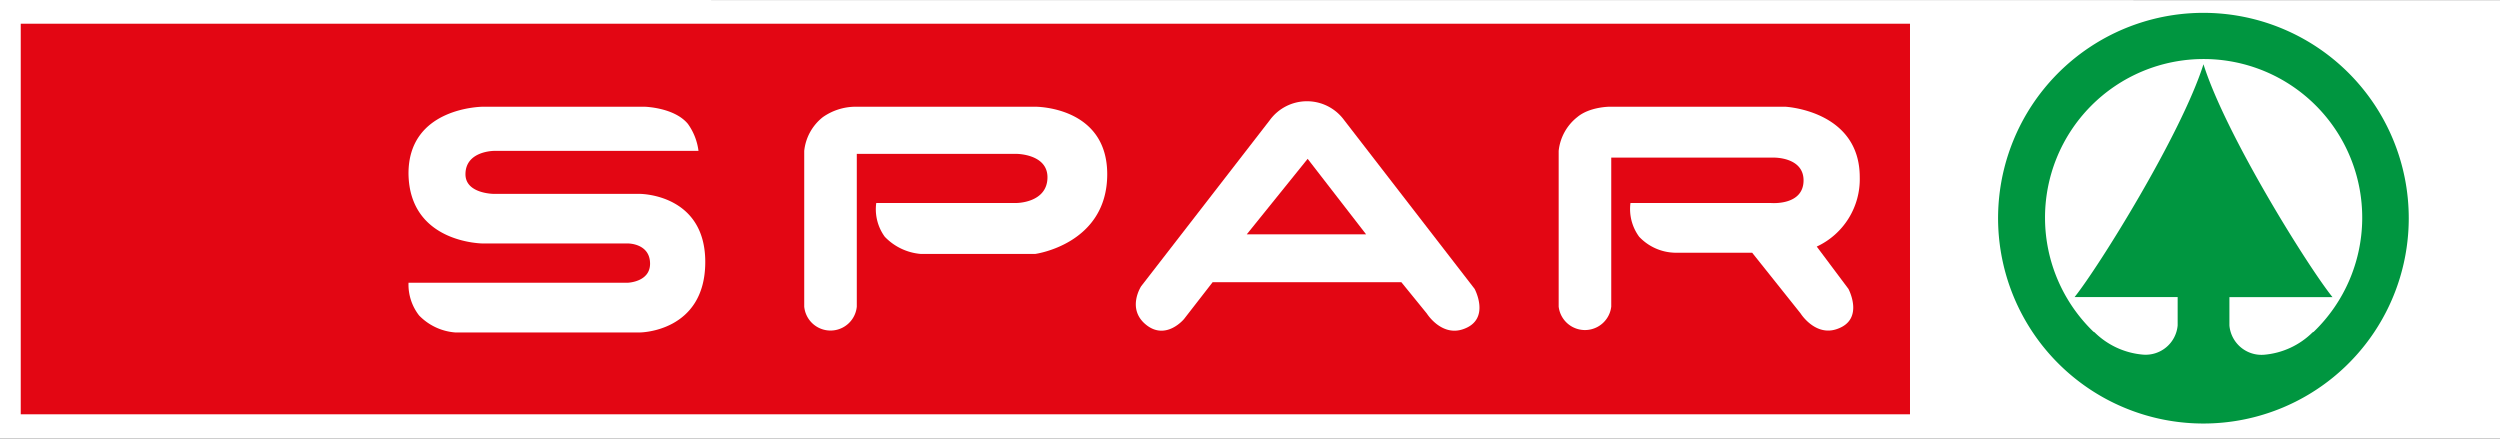
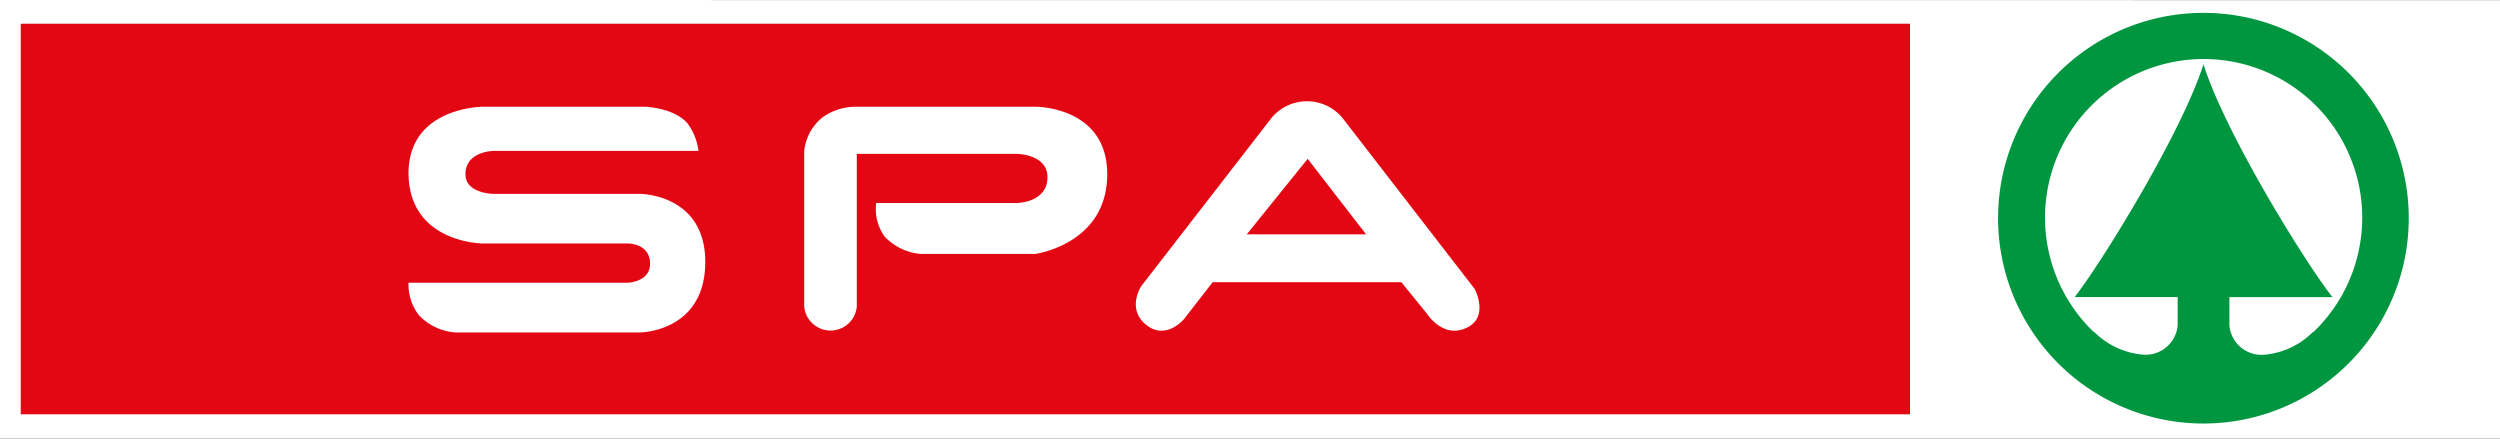
<svg xmlns="http://www.w3.org/2000/svg" viewBox="0 0 427.96 75.08">
  <rect x="0" y="0" width="427.96" height="75.08" fill="#333333" stroke="none" />
  <defs>
    <style>.cls-1{fill:#fff;}.cls-2{fill:#e30613;}.cls-3{fill:#009640;}</style>
  </defs>
  <title>Logo SPAR</title>
  <g id="Ebene_2" data-name="Ebene 2">
    <g id="Ebene_1-2" data-name="Ebene 1">
      <polygon class="cls-1" points="427.96 75.08 270.86 75.08 233.59 75.08 0 75.08 0 0 427.96 0.02 427.96 75.08" />
      <rect class="cls-2" x="3.55" y="4.06" width="323.41" height="66.86" />
      <path class="cls-3" d="M377.2,2.2a35.15,35.15,0,1,0,35.14,35.14A35.15,35.15,0,0,0,377.2,2.2Zm18.86,54.6-.19.1a13.39,13.39,0,0,1-8.23,3.82,5.51,5.51,0,0,1-6-5V50.87h17.65C395.13,45.72,381,23.08,377.2,11c-3.83,12.06-17.94,34.7-22.06,39.85h17.64v4.85a5.5,5.5,0,0,1-6,5,13.39,13.39,0,0,1-8.23-3.82l-.19-.1a27.15,27.15,0,1,1,37.73,0Z" />
      <path class="cls-1" d="M69.93,48.4h37.52s3.83-.11,3.83-3.26c0-3.46-3.72-3.46-3.72-3.46H82.69s-12.54,0-12.76-11.86c-.1-11.55,12.76-11.55,12.76-11.55h27.63s5.11.11,7.44,2.94a10.06,10.06,0,0,1,1.81,4.62h-35s-4.89,0-4.89,4c0,3.36,4.89,3.36,4.89,3.36h25s11.16,0,11.16,11.65c0,12-11.16,12.07-11.16,12.07H77.91A9.64,9.64,0,0,1,71.74,54a8.63,8.63,0,0,1-1.81-5.56Z" />
      <path class="cls-1" d="M150,34.75h24s5.31,0,5.31-4.41c0-4-5.31-4-5.31-4H146.67V52.49a4.52,4.52,0,0,1-9,0V25.83a8.48,8.48,0,0,1,3.19-5.78,9.81,9.81,0,0,1,5.52-1.78h30.83s12.33-.11,12.33,11.55c0,12-12.33,13.65-12.33,13.65H157.62a9.63,9.63,0,0,1-6.16-2.94A8,8,0,0,1,150,34.75Z" />
      <path class="cls-1" d="M252.43,49.45,230.11,20.58a7.88,7.88,0,0,0-12.75,0L195.35,49s-2.55,3.88.86,6.61,6.48-1,6.48-1l4.89-6.3h32.31l4.36,5.36s2.55,4.09,6.38,2.62C255.2,54.59,252.43,49.45,252.43,49.45Zm-39-9.34,10.42-12.92,10,12.92Z" />
-       <path class="cls-1" d="M299.94,43.26H286.66a8.7,8.7,0,0,1-6.06-2.73,8,8,0,0,1-1.49-5.78h24s5.63.53,5.63-3.88c0-4-5.1-3.89-5.1-3.89H275.82V52.49a4.53,4.53,0,0,1-9,0V25.83A8.48,8.48,0,0,1,270,20.05c2.12-1.78,5.53-1.78,5.53-1.78h30.08s12.75.63,12.75,12.07A12.72,12.72,0,0,1,311,42.21l5.42,7.24s2.76,5.14-1.81,6.82c-3.83,1.47-6.38-2.62-6.38-2.62l-8.29-10.39Z" />
    </g>
  </g>
</svg>